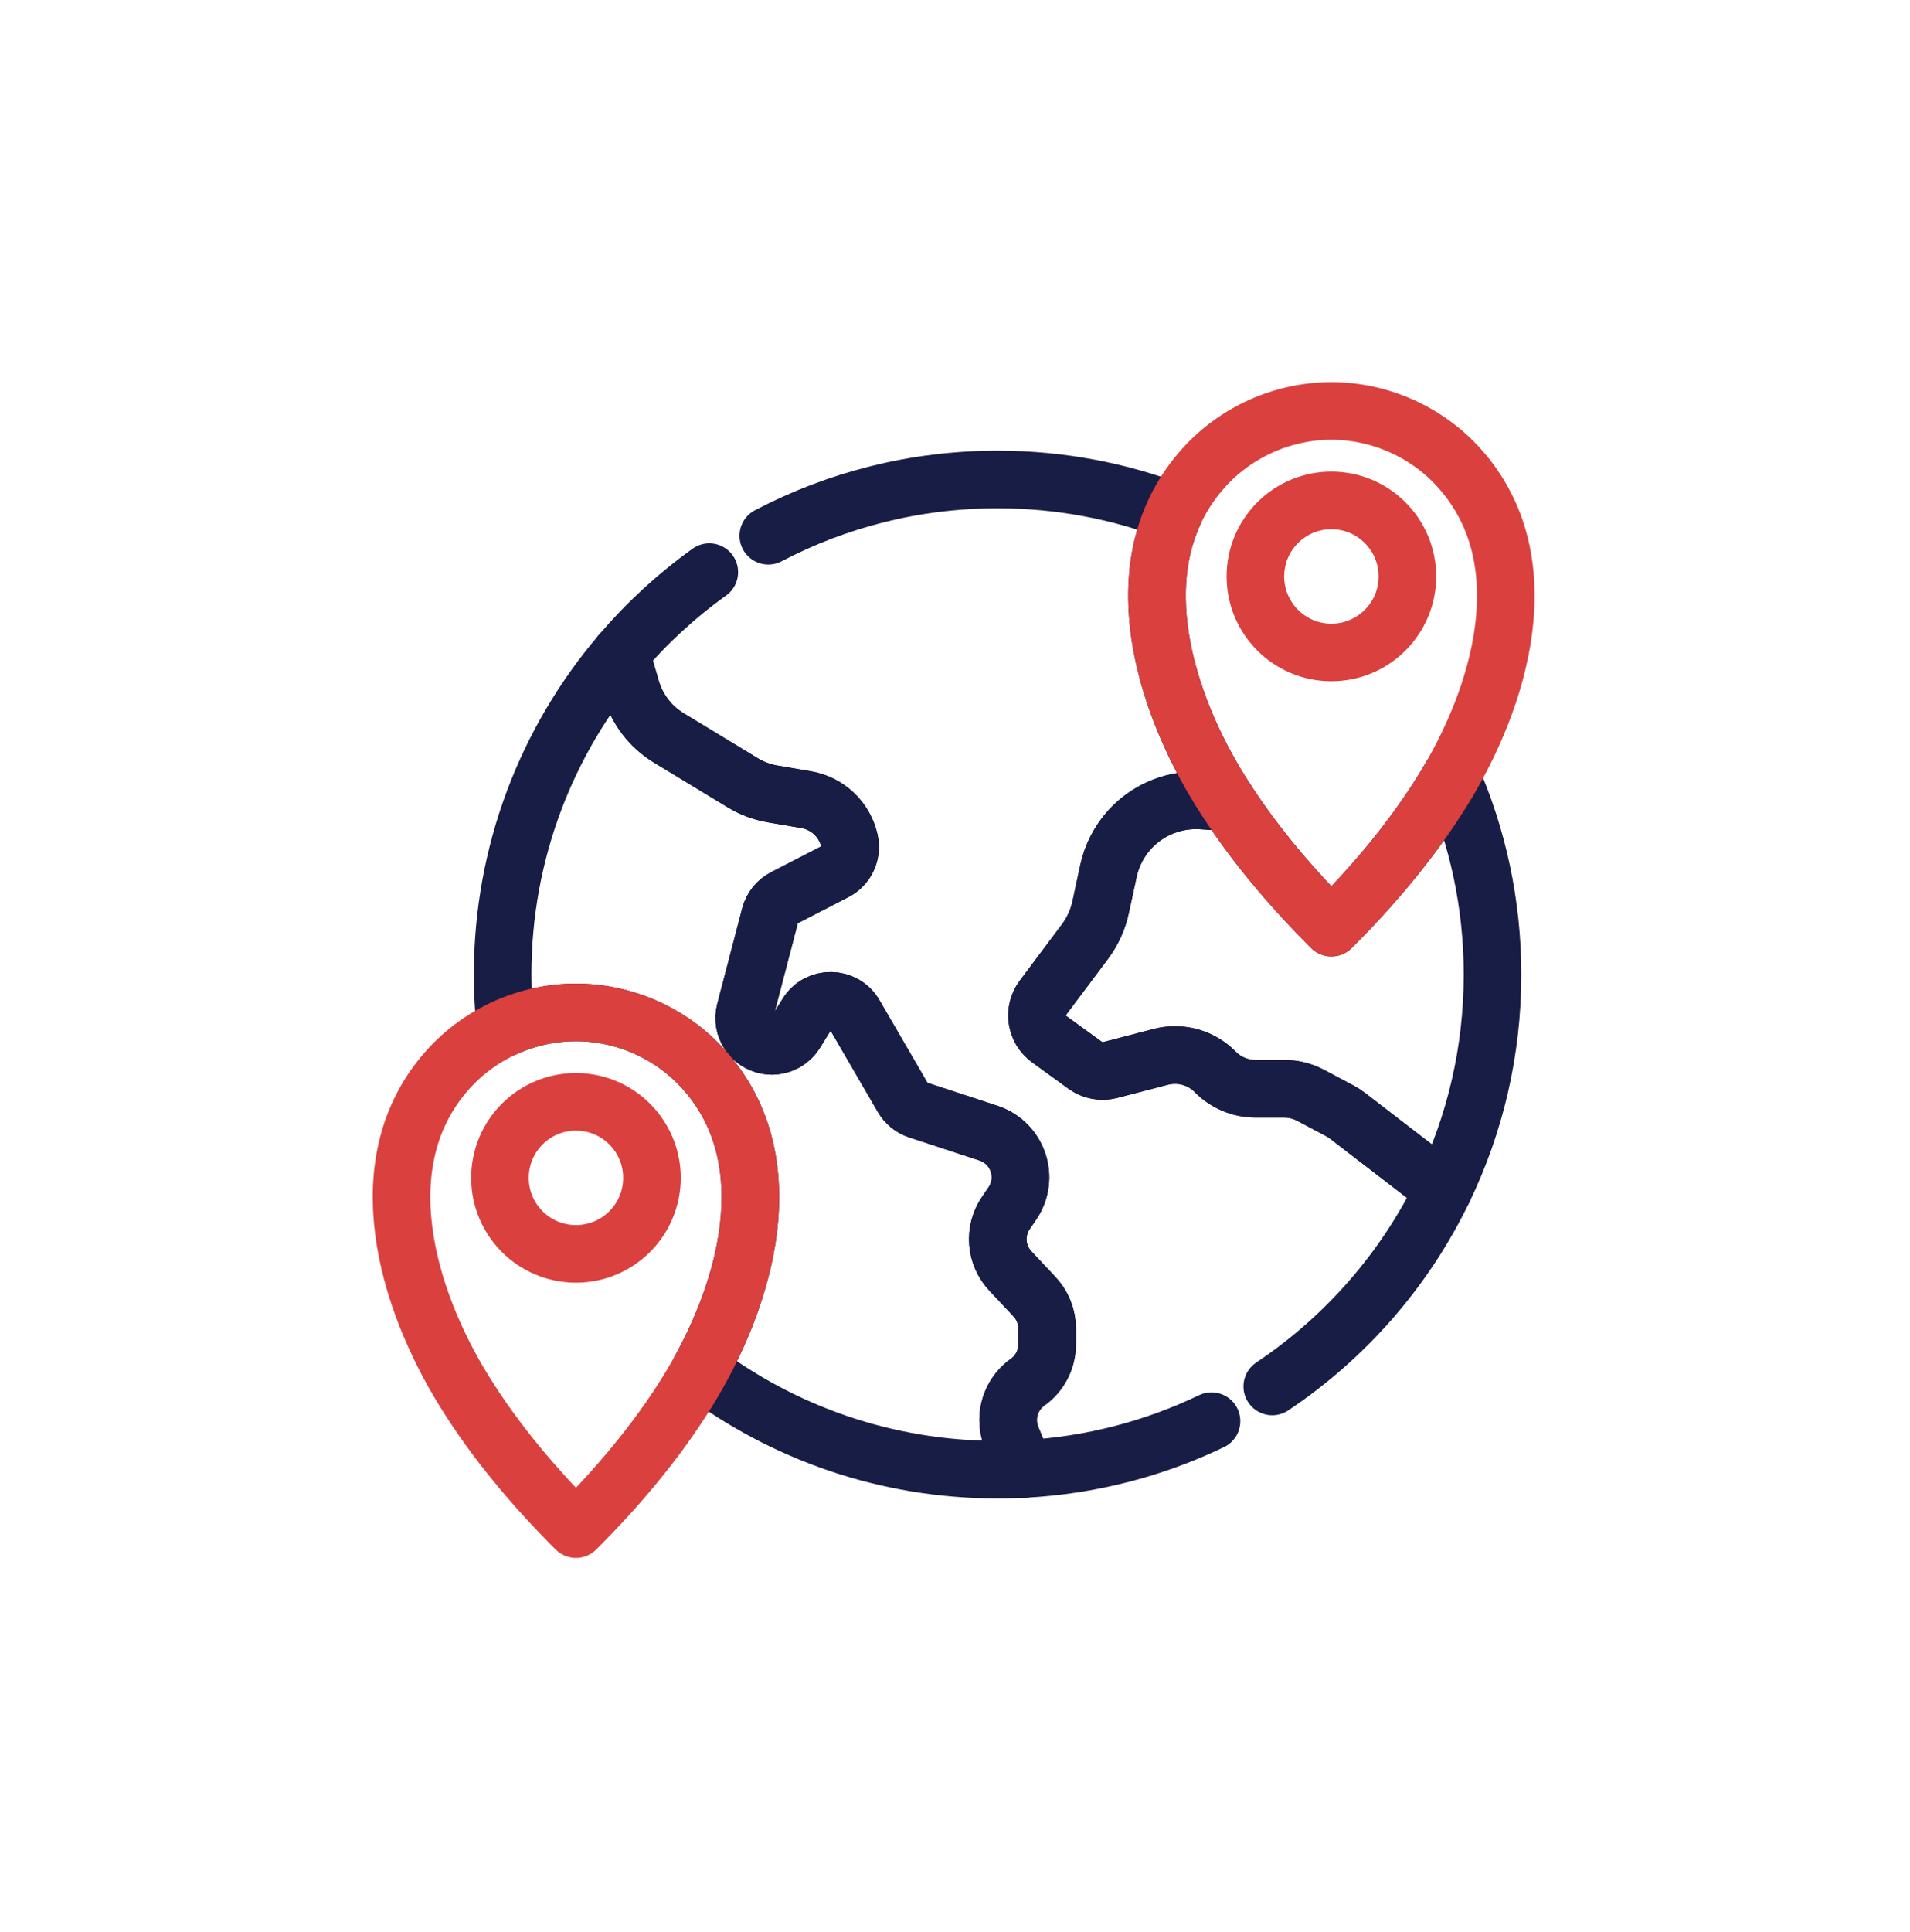
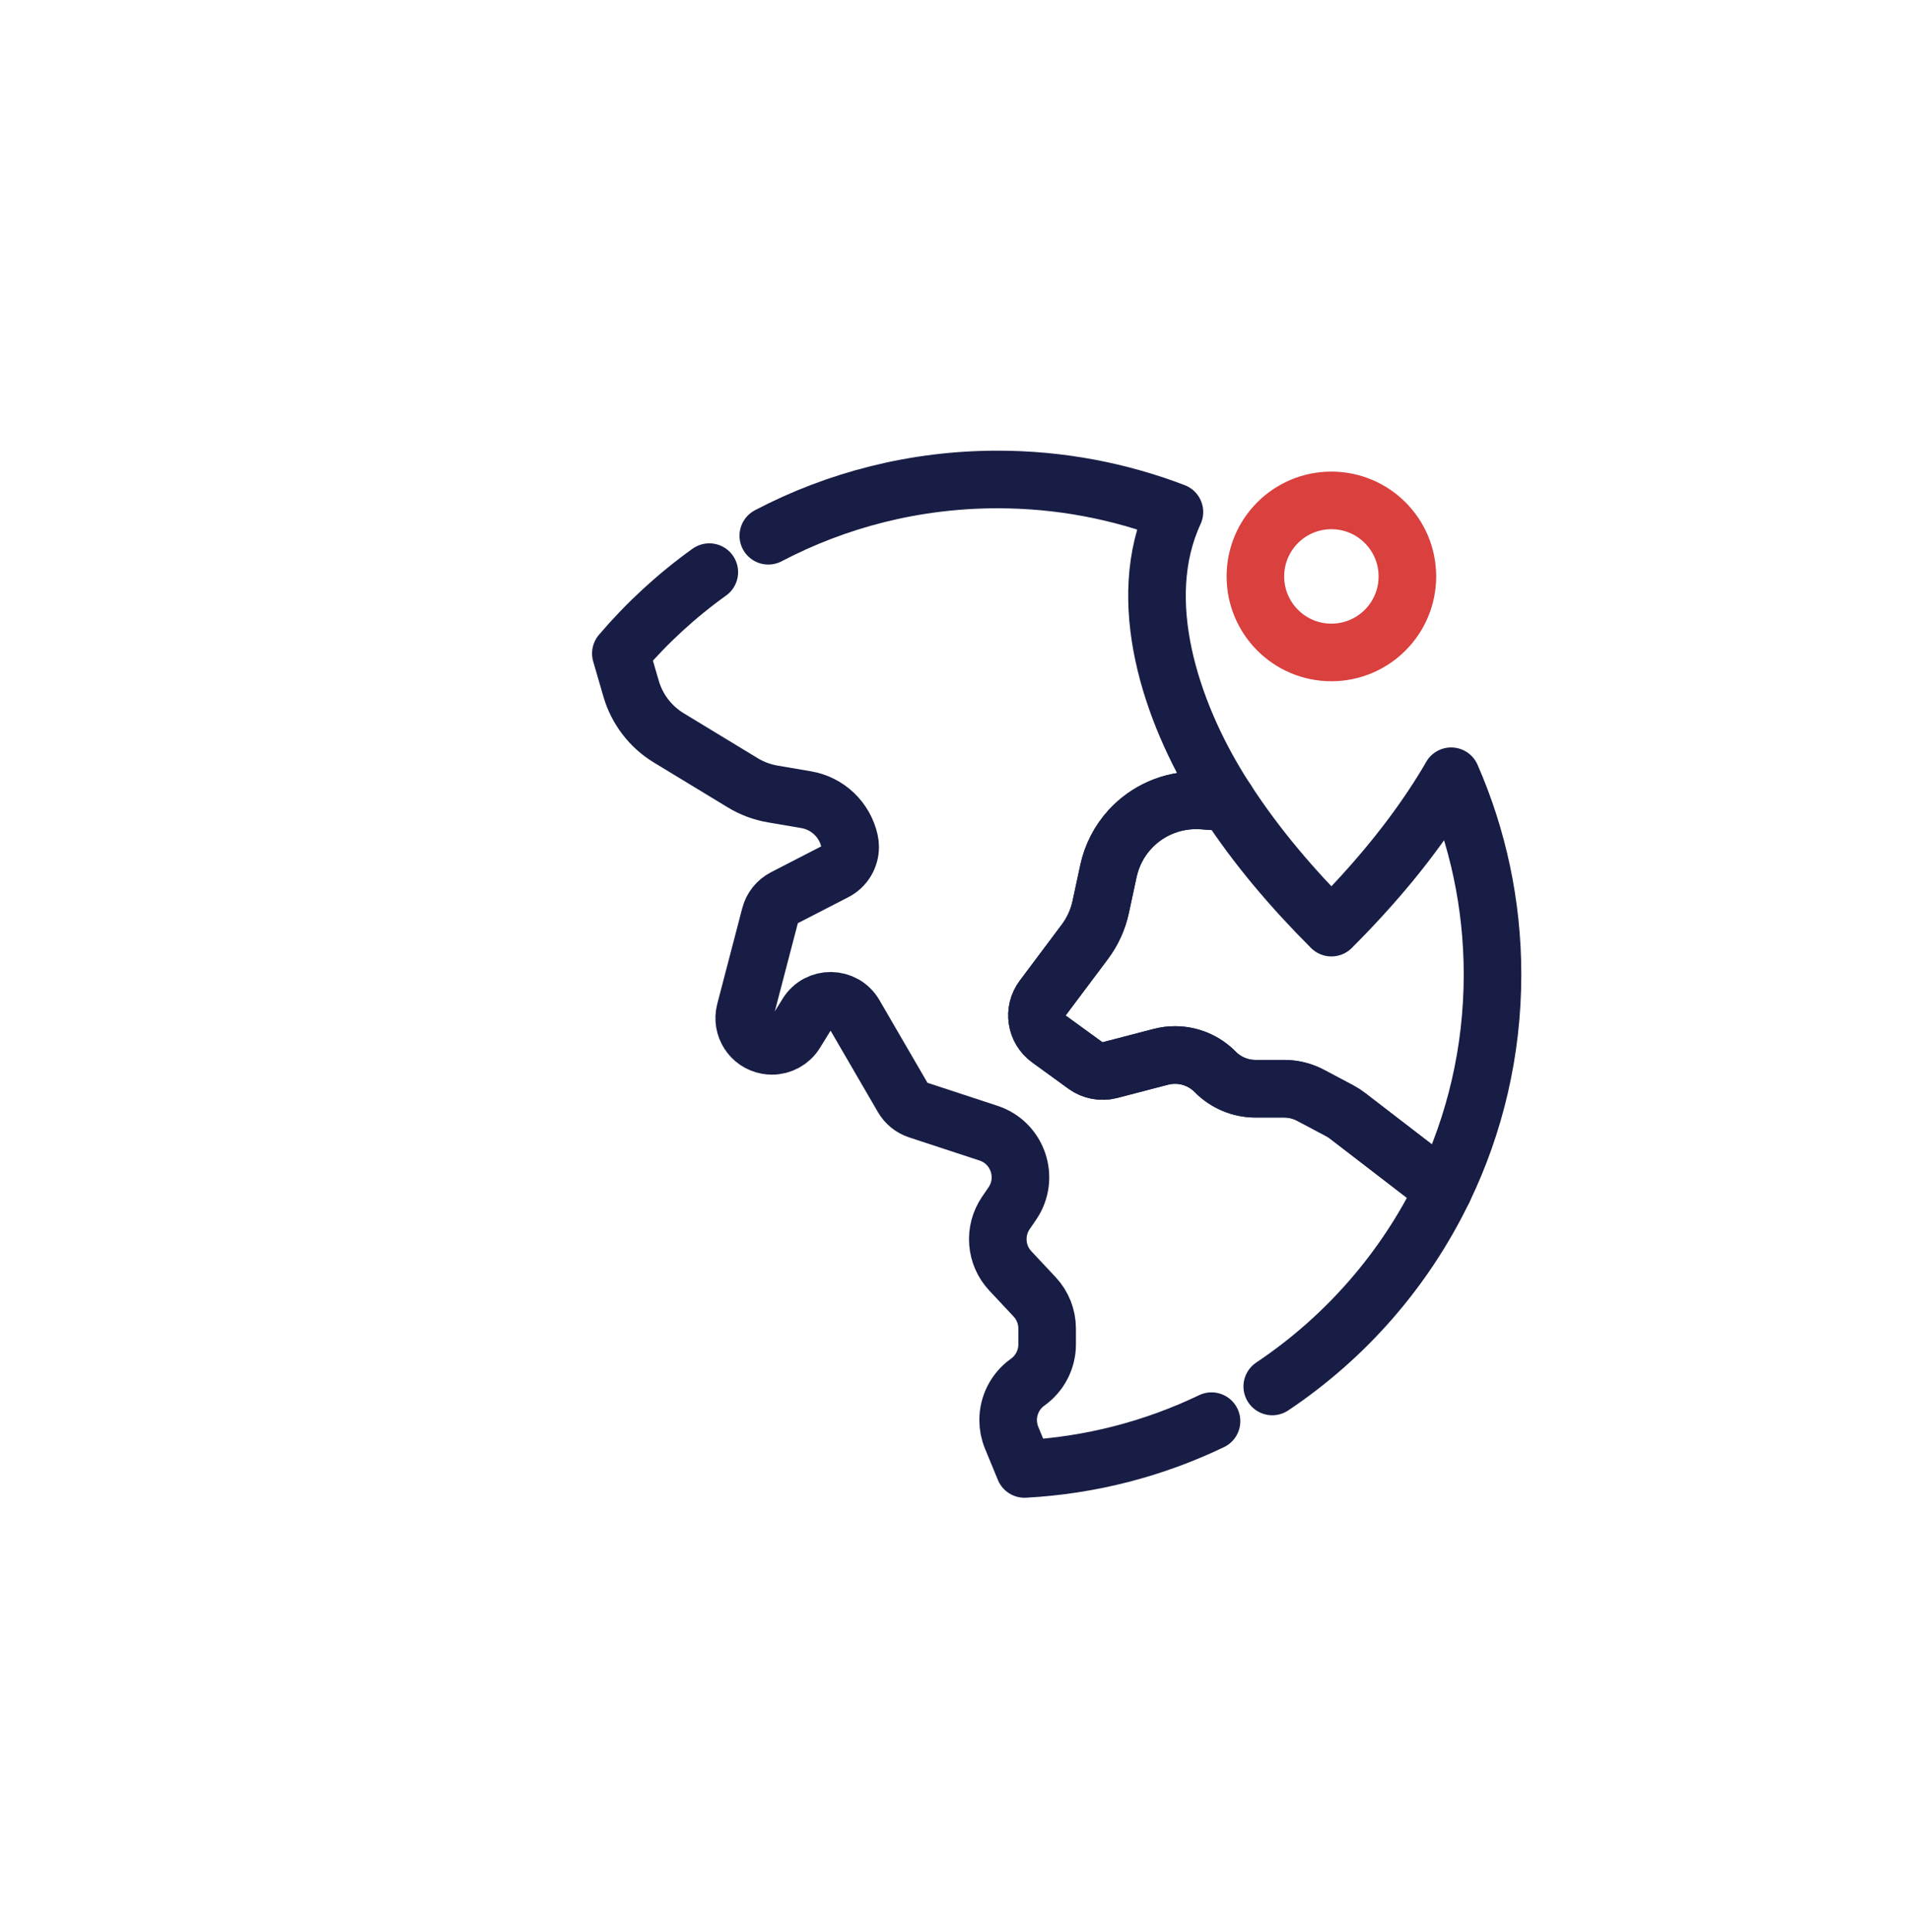
<svg xmlns="http://www.w3.org/2000/svg" width="88" height="89" viewBox="0 0 88 89" fill="none">
  <g filter="url(#filter0_d_6030_11530)">
-     <rect x="4" y="0.928" width="80" height="80" rx="40" fill="white" shape-rendering="crispEdges" />
    <path d="M61.341 26.051C59.407 26.051 57.84 24.483 57.84 22.549C57.84 20.615 59.407 19.048 61.341 19.048C63.275 19.048 64.843 20.615 64.843 22.549C64.843 24.483 63.275 26.051 61.341 26.051Z" stroke="#DA403E" stroke-width="2.653" stroke-miterlimit="10" stroke-linecap="round" stroke-linejoin="round" />
-     <path d="M46.448 61.406C46.448 61.065 46.529 60.728 46.685 60.425C46.842 60.122 47.068 59.86 47.346 59.662C47.624 59.464 47.851 59.203 48.007 58.9C48.163 58.597 48.245 58.26 48.245 57.919V57.191C48.245 56.648 48.038 56.125 47.666 55.728L46.549 54.537C46.217 54.182 46.015 53.724 45.977 53.239C45.94 52.754 46.069 52.271 46.343 51.869L46.642 51.43C47.445 50.252 46.895 48.635 45.542 48.191L42.3 47.127C42.003 47.029 41.752 46.826 41.595 46.555L39.372 42.73C38.888 41.897 37.689 41.881 37.183 42.702L36.651 43.564C36.536 43.749 36.377 43.902 36.187 44.008C35.997 44.115 35.783 44.17 35.566 44.171C35.493 44.171 35.42 44.165 35.348 44.152C34.611 44.025 34.141 43.295 34.329 42.572L35.48 38.165C35.526 37.991 35.607 37.829 35.719 37.689C35.831 37.549 35.972 37.434 36.131 37.352L38.477 36.144C38.728 36.015 38.929 35.807 39.049 35.551C39.169 35.296 39.2 35.008 39.139 34.733C39.033 34.254 38.786 33.817 38.431 33.478C38.075 33.14 37.627 32.915 37.143 32.833L35.598 32.568C35.11 32.485 34.642 32.31 34.218 32.053L30.814 29.987C29.972 29.476 29.352 28.668 29.077 27.722L28.604 26.099C25.208 30.081 23.158 35.245 23.158 40.888C23.158 41.714 23.203 42.529 23.289 43.332C24.302 42.876 25.41 42.63 26.536 42.63C28.769 42.63 30.931 43.594 32.424 45.254C35.963 49.189 34.57 54.904 32.249 59.108C36.066 61.985 40.814 63.691 45.962 63.691C46.377 63.691 46.791 63.681 47.201 63.658L46.609 62.22C46.502 61.962 46.448 61.685 46.448 61.406Z" stroke="#181D45" stroke-width="2.653" stroke-miterlimit="10" stroke-linecap="round" stroke-linejoin="round" />
    <path d="M66.859 31.753C66.733 31.974 66.603 32.191 66.469 32.407C65.034 34.716 63.261 36.807 61.342 38.726C59.556 36.94 57.898 35.006 56.52 32.886L56.52 32.886C56.343 32.917 56.164 32.926 55.986 32.914L55.396 32.871C55.298 32.864 55.201 32.862 55.103 32.862C54.531 32.862 53.965 32.98 53.441 33.211C52.918 33.441 52.448 33.777 52.061 34.199C51.565 34.74 51.223 35.403 51.069 36.12L50.714 37.773C50.589 38.356 50.339 38.904 49.981 39.381L48.046 41.962C47.596 42.564 47.725 43.417 48.333 43.858L50.009 45.074C50.17 45.19 50.355 45.27 50.55 45.306C50.745 45.343 50.946 45.337 51.138 45.287L53.484 44.676C53.7 44.62 53.919 44.593 54.137 44.593C54.482 44.593 54.824 44.662 55.142 44.795C55.46 44.928 55.748 45.124 55.99 45.37C56.232 45.615 56.521 45.811 56.839 45.944C57.157 46.077 57.498 46.146 57.843 46.146H59.166C59.592 46.146 60.01 46.25 60.385 46.45L61.724 47.16C61.853 47.228 61.975 47.307 62.09 47.396L66.507 50.793C67.954 47.798 68.765 44.437 68.765 40.888C68.765 37.64 68.084 34.55 66.859 31.753Z" stroke="#181D45" stroke-width="2.653" stroke-miterlimit="10" stroke-linecap="round" stroke-linejoin="round" />
    <path d="M58.617 59.859C61.99 57.605 64.729 54.475 66.506 50.793L62.09 47.397C61.975 47.307 61.853 47.228 61.724 47.16L60.385 46.45C60.01 46.25 59.591 46.146 59.166 46.146H57.843C57.498 46.146 57.157 46.077 56.839 45.944C56.52 45.811 56.232 45.616 55.99 45.37C55.748 45.124 55.46 44.928 55.142 44.795C54.823 44.662 54.482 44.593 54.137 44.593C53.919 44.593 53.699 44.62 53.484 44.676L51.138 45.287C50.946 45.337 50.745 45.343 50.55 45.306C50.355 45.27 50.17 45.19 50.009 45.074L48.333 43.858C47.724 43.417 47.596 42.564 48.046 41.962L49.98 39.381C50.338 38.904 50.588 38.356 50.713 37.773L51.069 36.12C51.223 35.403 51.565 34.74 52.06 34.199C52.447 33.777 52.917 33.441 53.441 33.211C53.965 32.98 54.531 32.862 55.103 32.862C55.201 32.862 55.298 32.865 55.396 32.871L55.985 32.914C56.164 32.926 56.343 32.917 56.52 32.887C56.416 32.728 56.315 32.568 56.215 32.407C53.964 28.785 52.222 23.656 54.109 19.584C51.579 18.616 48.833 18.084 45.962 18.084C42.149 18.084 38.556 19.022 35.398 20.676" stroke="#181D45" stroke-width="2.653" stroke-miterlimit="10" stroke-linecap="round" stroke-linejoin="round" />
    <path d="M32.68 22.352C31.175 23.431 29.807 24.689 28.605 26.098V26.099L29.077 27.722C29.353 28.668 29.972 29.476 30.814 29.987L34.219 32.053C34.642 32.311 35.11 32.486 35.598 32.569L37.143 32.833C37.627 32.916 38.075 33.141 38.431 33.479C38.786 33.817 39.033 34.254 39.139 34.733C39.16 34.824 39.17 34.917 39.17 35.01C39.17 35.48 38.91 35.923 38.478 36.144L36.132 37.352C35.972 37.434 35.832 37.549 35.719 37.689C35.607 37.829 35.526 37.992 35.481 38.165L34.33 42.573C34.142 43.295 34.611 44.026 35.348 44.152C35.42 44.165 35.493 44.171 35.566 44.171C36.003 44.171 36.416 43.946 36.651 43.565L37.183 42.702C37.689 41.881 38.888 41.897 39.372 42.731L41.595 46.556C41.752 46.826 42.003 47.03 42.301 47.127L45.543 48.192C46.895 48.636 47.445 50.253 46.643 51.43L46.343 51.869C46.069 52.271 45.94 52.755 45.978 53.24C46.015 53.725 46.217 54.183 46.55 54.538L47.666 55.729C48.038 56.125 48.245 56.648 48.245 57.191V57.919C48.245 58.261 48.164 58.597 48.007 58.9C47.851 59.203 47.624 59.465 47.346 59.662C47.068 59.86 46.842 60.122 46.686 60.425C46.529 60.729 46.448 61.065 46.448 61.406C46.448 61.679 46.5 61.956 46.609 62.22L47.202 63.658C50.275 63.493 53.187 62.72 55.819 61.457" stroke="#181D45" stroke-width="2.653" stroke-miterlimit="10" stroke-linecap="round" stroke-linejoin="round" />
-     <path d="M26.536 53.752C24.602 53.752 23.035 52.184 23.035 50.251C23.035 48.317 24.602 46.749 26.536 46.749C28.47 46.749 30.038 48.317 30.038 50.251C30.038 52.184 28.47 53.752 26.536 53.752ZM32.424 45.254C30.931 43.594 28.769 42.63 26.536 42.63C24.303 42.63 22.141 43.594 20.648 45.254C16.82 49.511 18.763 55.851 21.409 60.109C22.844 62.418 24.617 64.509 26.536 66.428C28.455 64.509 30.228 62.418 31.663 60.109C34.309 55.851 36.253 49.511 32.424 45.254Z" stroke="#DA403E" stroke-width="2.653" stroke-miterlimit="10" stroke-linecap="round" stroke-linejoin="round" />
-     <path d="M67.23 17.553C65.737 15.893 63.574 14.929 61.342 14.929C59.109 14.929 56.947 15.893 55.454 17.553C51.625 21.81 53.569 28.15 56.215 32.408C57.65 34.717 59.422 36.807 61.342 38.727C63.261 36.807 65.034 34.717 66.469 32.408C69.115 28.15 71.058 21.81 67.23 17.553Z" stroke="#DA403E" stroke-width="2.653" stroke-miterlimit="10" stroke-linecap="round" stroke-linejoin="round" />
  </g>
  <defs>
    <filter id="filter0_d_6030_11530" x="0" y="0.928" width="88" height="88" filterUnits="userSpaceOnUse" color-interpolation-filters="sRGB">
      <feFlood flood-opacity="0" result="BackgroundImageFix" />
      <feColorMatrix in="SourceAlpha" type="matrix" values="0 0 0 0 0 0 0 0 0 0 0 0 0 0 0 0 0 0 127 0" result="hardAlpha" />
      <feOffset dy="4" />
      <feGaussianBlur stdDeviation="2" />
      <feComposite in2="hardAlpha" operator="out" />
      <feColorMatrix type="matrix" values="0 0 0 0 0.8 0 0 0 0 0.804 0 0 0 0 0.871 0 0 0 1 0" />
      <feBlend mode="normal" in2="BackgroundImageFix" result="effect1_dropShadow_6030_11530" />
      <feBlend mode="normal" in="SourceGraphic" in2="effect1_dropShadow_6030_11530" result="shape" />
    </filter>
  </defs>
</svg>